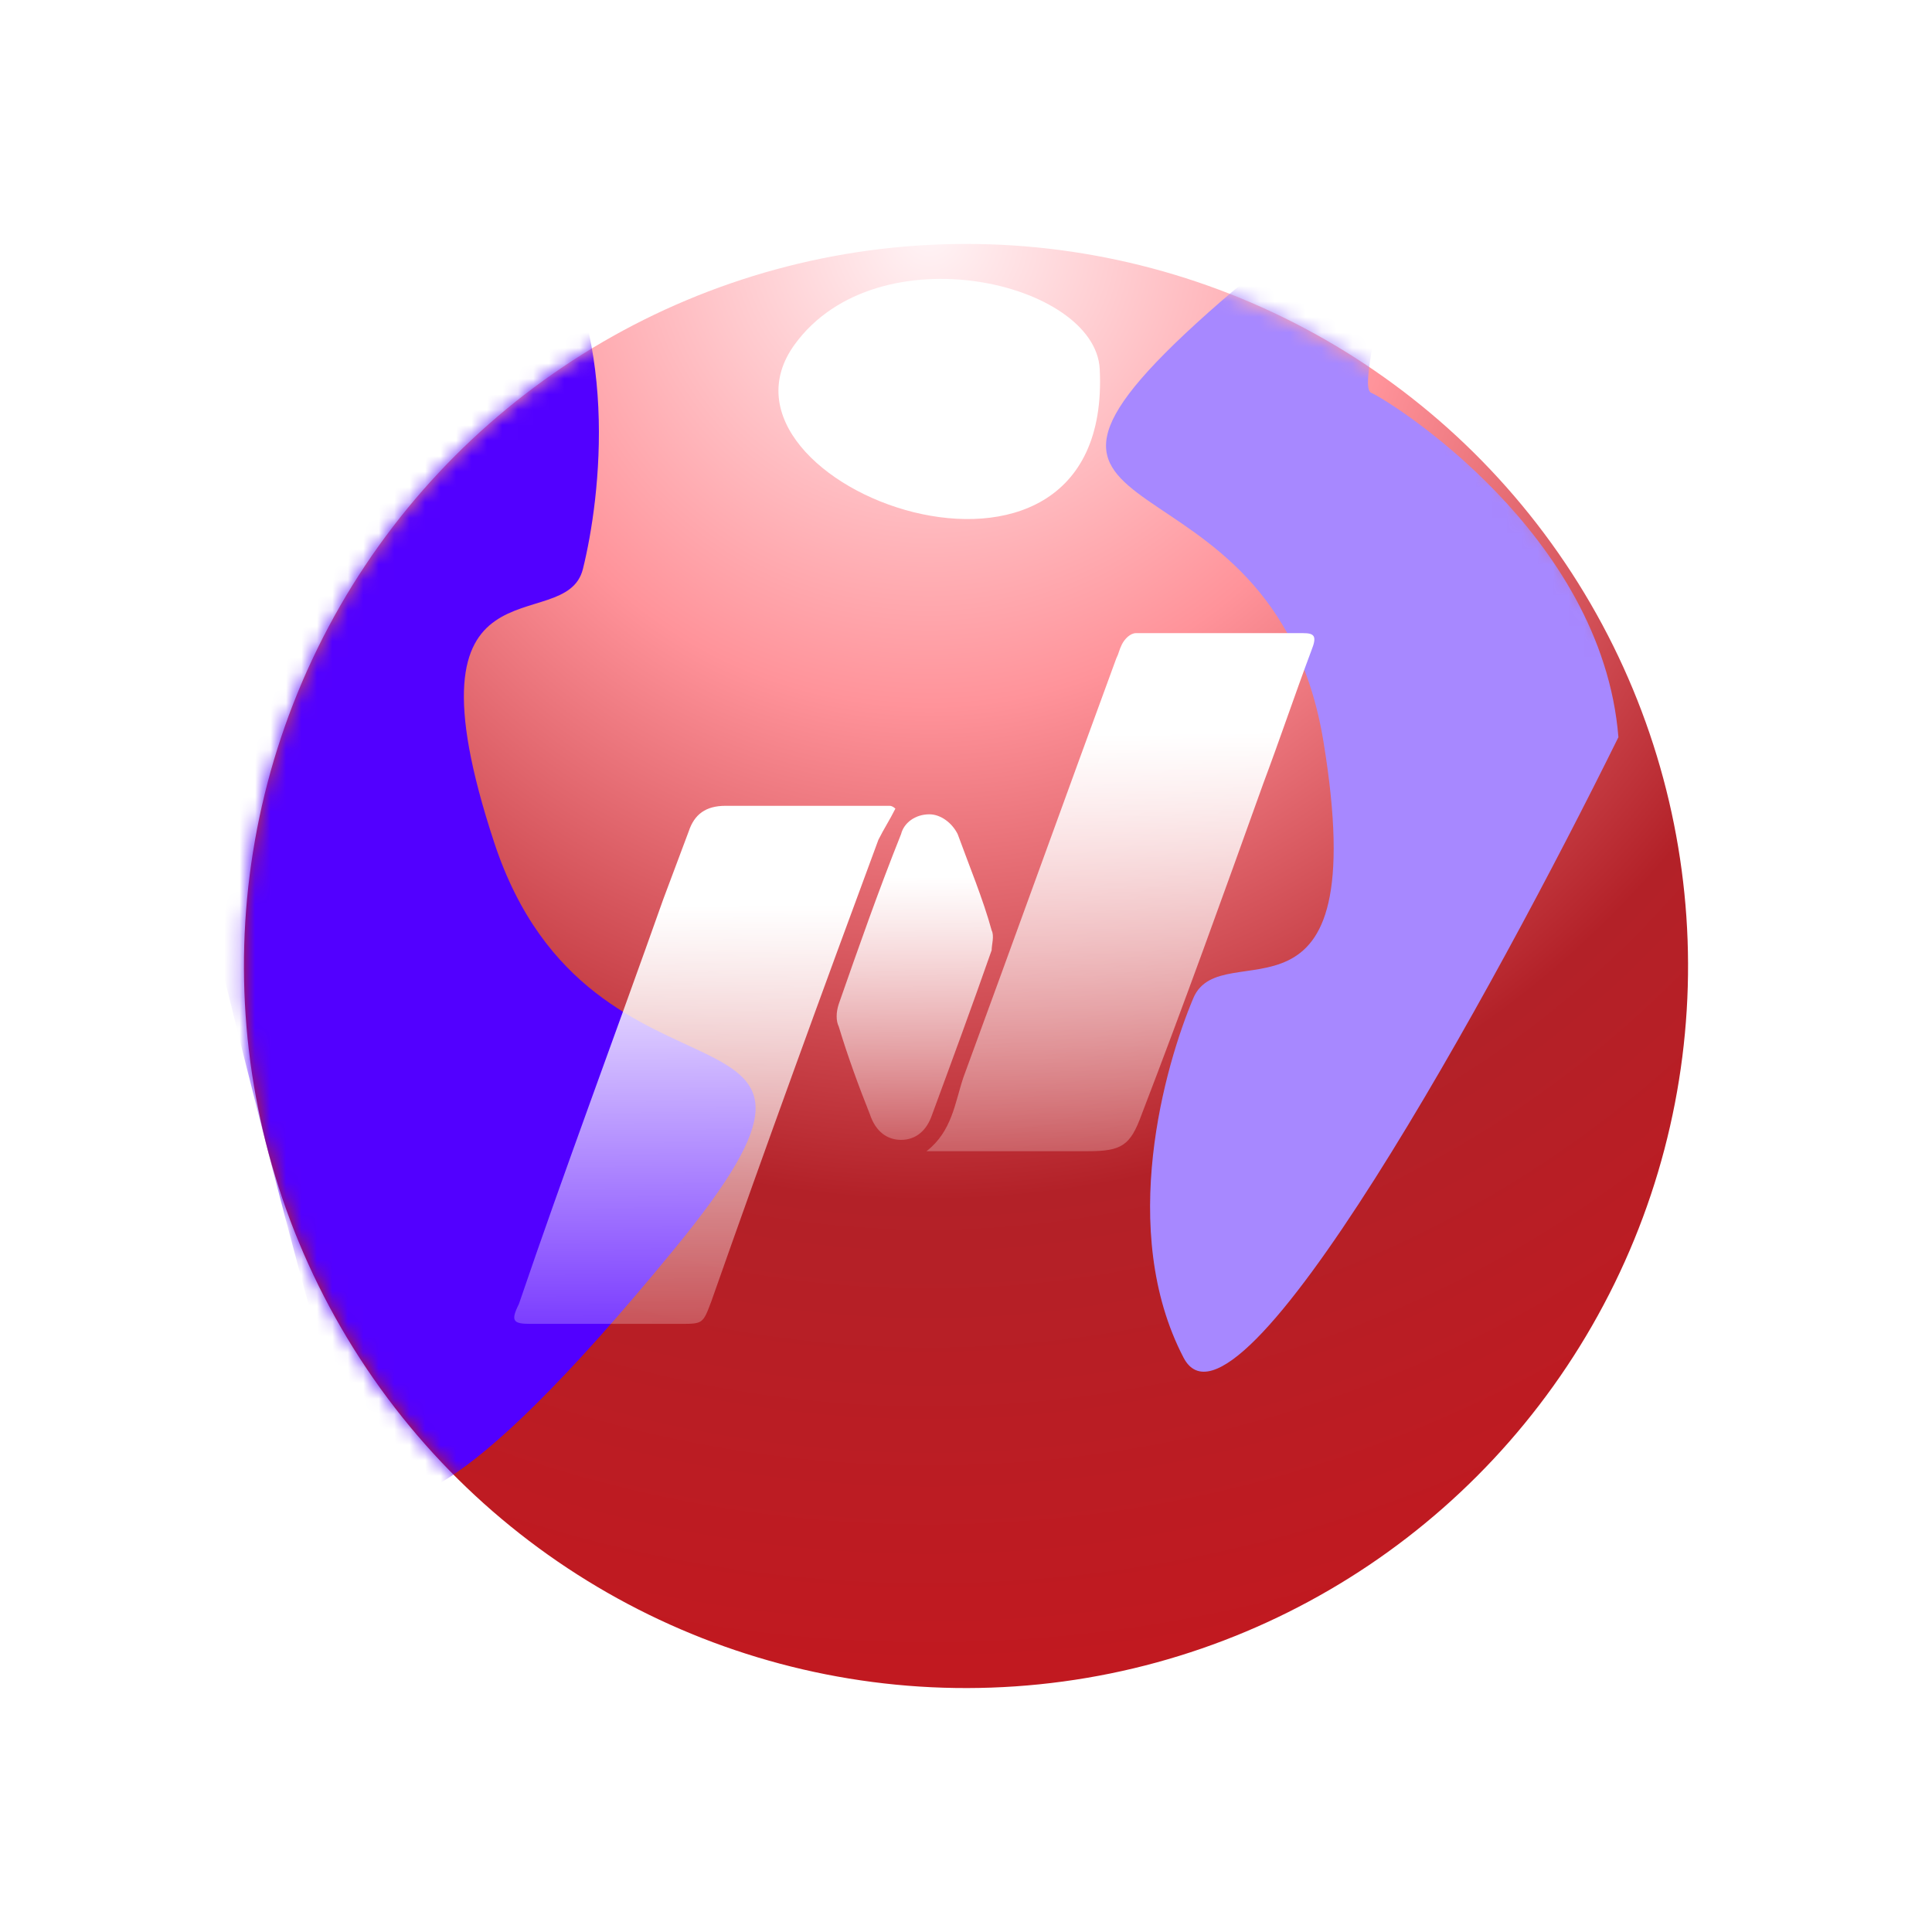
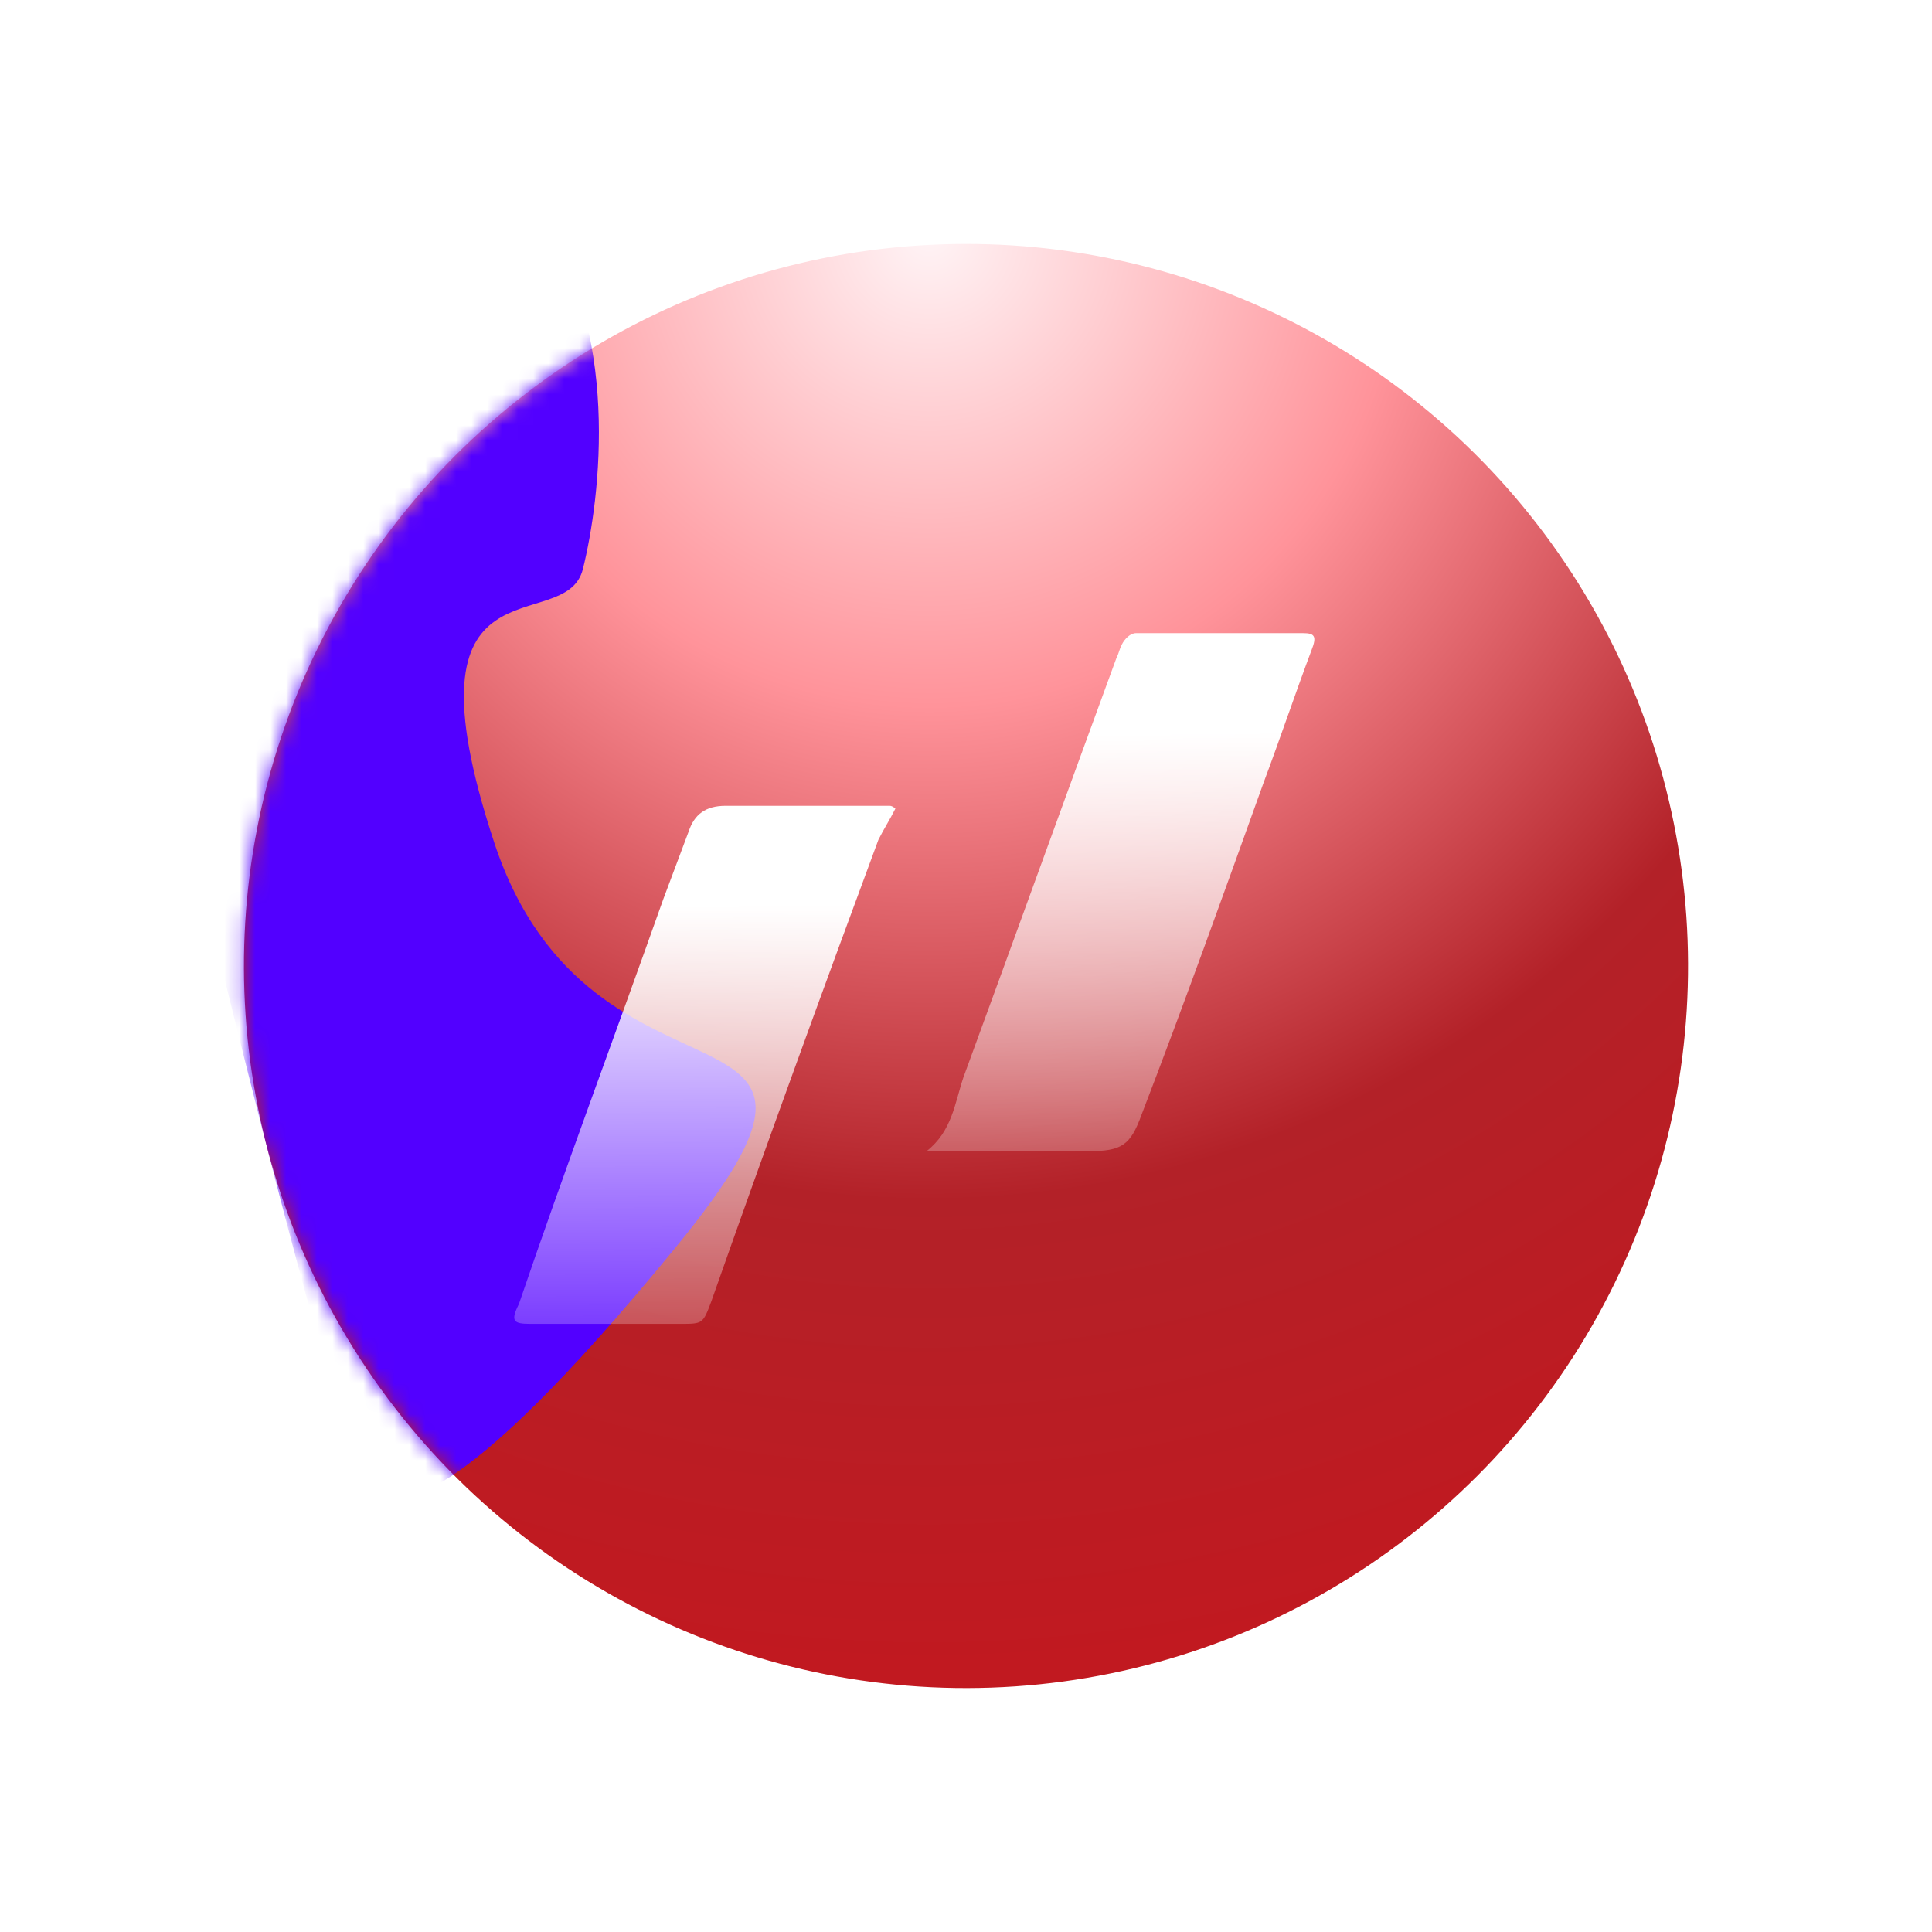
<svg xmlns="http://www.w3.org/2000/svg" width="125" height="125" viewBox="0 0 125 125" fill="none">
  <circle cx="62.5" cy="62.5" r="46.717" transform="rotate(26.083 62.5 62.5)" fill="url(#paint0_radial_586_1885)" />
  <mask id="mask0_586_1885" style="mask-type:alpha" maskUnits="userSpaceOnUse" x="15" y="15" width="95" height="95">
    <circle cx="62.5" cy="62.5" r="46.717" transform="rotate(26.083 62.5 62.5)" fill="url(#paint1_radial_586_1885)" />
  </mask>
  <g mask="url(#mask0_586_1885)">
    <g filter="url(#filter0_f_586_1885)">
      <path d="M34.724 13.737C30.319 7.771 18.52 40.603 13.171 57.765C16.271 70.638 22.796 96.47 24.093 96.812C25.716 97.24 29.111 98.535 43.675 80.756C58.239 62.977 38.319 73.739 31.977 54.517C25.636 35.296 36.575 41.383 37.714 36.813C38.852 32.242 40.231 21.195 34.724 13.737Z" fill="#5200FF" />
    </g>
    <g filter="url(#filter1_f_586_1885)">
-       <path d="M76.574 87.837C79.999 94.415 96.759 63.817 104.711 47.695C103.65 34.497 89.943 25.951 88.715 25.412C87.179 24.737 95.304 4.943 78.153 20.241C61.002 35.539 82.353 28.006 85.628 47.98C88.904 67.954 79.044 60.239 77.209 64.577C75.373 68.916 72.294 79.614 76.574 87.837Z" fill="#A788FF" />
-     </g>
+       </g>
    <g filter="url(#filter2_f_586_1885)">
-       <path d="M71.152 23.878C70.869 18.245 56.775 14.935 51.422 22.278C44.731 31.457 72.036 41.527 71.152 23.878Z" fill="white" />
-     </g>
+       </g>
  </g>
  <g style="mix-blend-mode:color-dodge">
    <path d="M59.946 74.482C61.595 73.2 61.778 71.368 62.327 69.72C65.624 60.745 68.921 51.587 72.218 42.612C72.401 42.246 72.401 42.063 72.584 41.697C72.767 41.33 73.134 40.964 73.5 40.964C77.163 40.964 80.826 40.964 84.306 40.964C85.039 40.964 85.222 41.147 84.856 42.063C83.757 44.994 82.841 47.741 81.742 50.671C79.178 57.815 76.614 64.958 73.866 72.101C73.134 74.115 72.584 74.482 70.386 74.482C67.089 74.482 63.976 74.482 60.679 74.482C60.679 74.482 60.496 74.482 59.946 74.482Z" fill="url(#paint2_linear_586_1885)" />
    <path d="M57.931 52.319C57.565 53.052 57.199 53.602 56.832 54.334C53.169 64.225 49.506 74.298 46.026 84.189C45.477 85.654 45.477 85.654 44.011 85.654C40.715 85.654 37.418 85.654 34.304 85.654C33.205 85.654 33.022 85.471 33.572 84.372C36.502 75.763 39.799 66.972 42.913 58.18C43.462 56.715 44.011 55.25 44.561 53.785C44.927 52.686 45.66 52.136 46.942 52.136C50.422 52.136 53.902 52.136 57.565 52.136C57.748 52.136 57.931 52.319 57.931 52.319Z" fill="url(#paint3_linear_586_1885)" />
-     <path d="M60.13 52.686C60.863 52.686 61.596 53.236 61.962 53.968C62.694 55.983 63.61 58.181 64.16 60.196C64.343 60.562 64.16 61.111 64.16 61.478C62.878 65.141 61.596 68.621 60.313 72.101C59.947 73.2 59.214 73.749 58.299 73.749C57.383 73.749 56.65 73.2 56.284 72.101C55.551 70.269 54.819 68.254 54.269 66.423C54.086 66.056 54.086 65.507 54.269 64.957C55.551 61.294 56.833 57.631 58.299 53.968C58.482 53.236 59.214 52.686 60.13 52.686Z" fill="url(#paint4_linear_586_1885)" />
  </g>
  <defs>
    <filter id="filter0_f_586_1885" x="-25.829" y="-25.978" width="113.716" height="161.991" filterUnits="userSpaceOnUse" color-interpolation-filters="sRGB">
      <feFlood flood-opacity="0" result="BackgroundImageFix" />
      <feBlend mode="normal" in="SourceGraphic" in2="BackgroundImageFix" result="shape" />
      <feGaussianBlur stdDeviation="19.5" result="effect1_foregroundBlur_586_1885" />
    </filter>
    <filter id="filter1_f_586_1885" x="32.56" y="-24.546" width="111.151" height="152.296" filterUnits="userSpaceOnUse" color-interpolation-filters="sRGB">
      <feFlood flood-opacity="0" result="BackgroundImageFix" />
      <feBlend mode="normal" in="SourceGraphic" in2="BackgroundImageFix" result="shape" />
      <feGaussianBlur stdDeviation="19.5" result="effect1_foregroundBlur_586_1885" />
    </filter>
    <filter id="filter2_f_586_1885" x="34.365" y="2.044" width="52.808" height="47.538" filterUnits="userSpaceOnUse" color-interpolation-filters="sRGB">
      <feFlood flood-opacity="0" result="BackgroundImageFix" />
      <feBlend mode="normal" in="SourceGraphic" in2="BackgroundImageFix" result="shape" />
      <feGaussianBlur stdDeviation="8" result="effect1_foregroundBlur_586_1885" />
    </filter>
    <radialGradient id="paint0_radial_586_1885" cx="0" cy="0" r="1" gradientUnits="userSpaceOnUse" gradientTransform="translate(39.6 21.737) rotate(57.024) scale(91.723)">
      <stop stop-color="#FFF4F6" />
      <stop offset="0.328" stop-color="#FF939A" />
      <stop offset="0.672" stop-color="#B32128" />
      <stop offset="1" stop-color="#C11920" />
    </radialGradient>
    <radialGradient id="paint1_radial_586_1885" cx="0" cy="0" r="1" gradientUnits="userSpaceOnUse" gradientTransform="translate(39.6 21.737) rotate(57.024) scale(91.723)">
      <stop stop-color="#FFBFA6" />
      <stop offset="0.328" stop-color="#FF8D73" />
      <stop offset="0.672" stop-color="#CD6438" />
      <stop offset="1" stop-color="#85104F" />
    </radialGradient>
    <linearGradient id="paint2_linear_586_1885" x1="72.493" y1="47.441" x2="72.639" y2="83.072" gradientUnits="userSpaceOnUse">
      <stop stop-color="white" />
      <stop offset="1" stop-color="white" stop-opacity="0" />
    </linearGradient>
    <linearGradient id="paint3_linear_586_1885" x1="45.601" y1="58.613" x2="45.75" y2="94.244" gradientUnits="userSpaceOnUse">
      <stop stop-color="white" />
      <stop offset="1" stop-color="white" stop-opacity="0" />
    </linearGradient>
    <linearGradient id="paint4_linear_586_1885" x1="59.187" y1="56.756" x2="59.33" y2="79.146" gradientUnits="userSpaceOnUse">
      <stop stop-color="white" />
      <stop offset="1" stop-color="white" stop-opacity="0" />
    </linearGradient>
  </defs>
</svg>